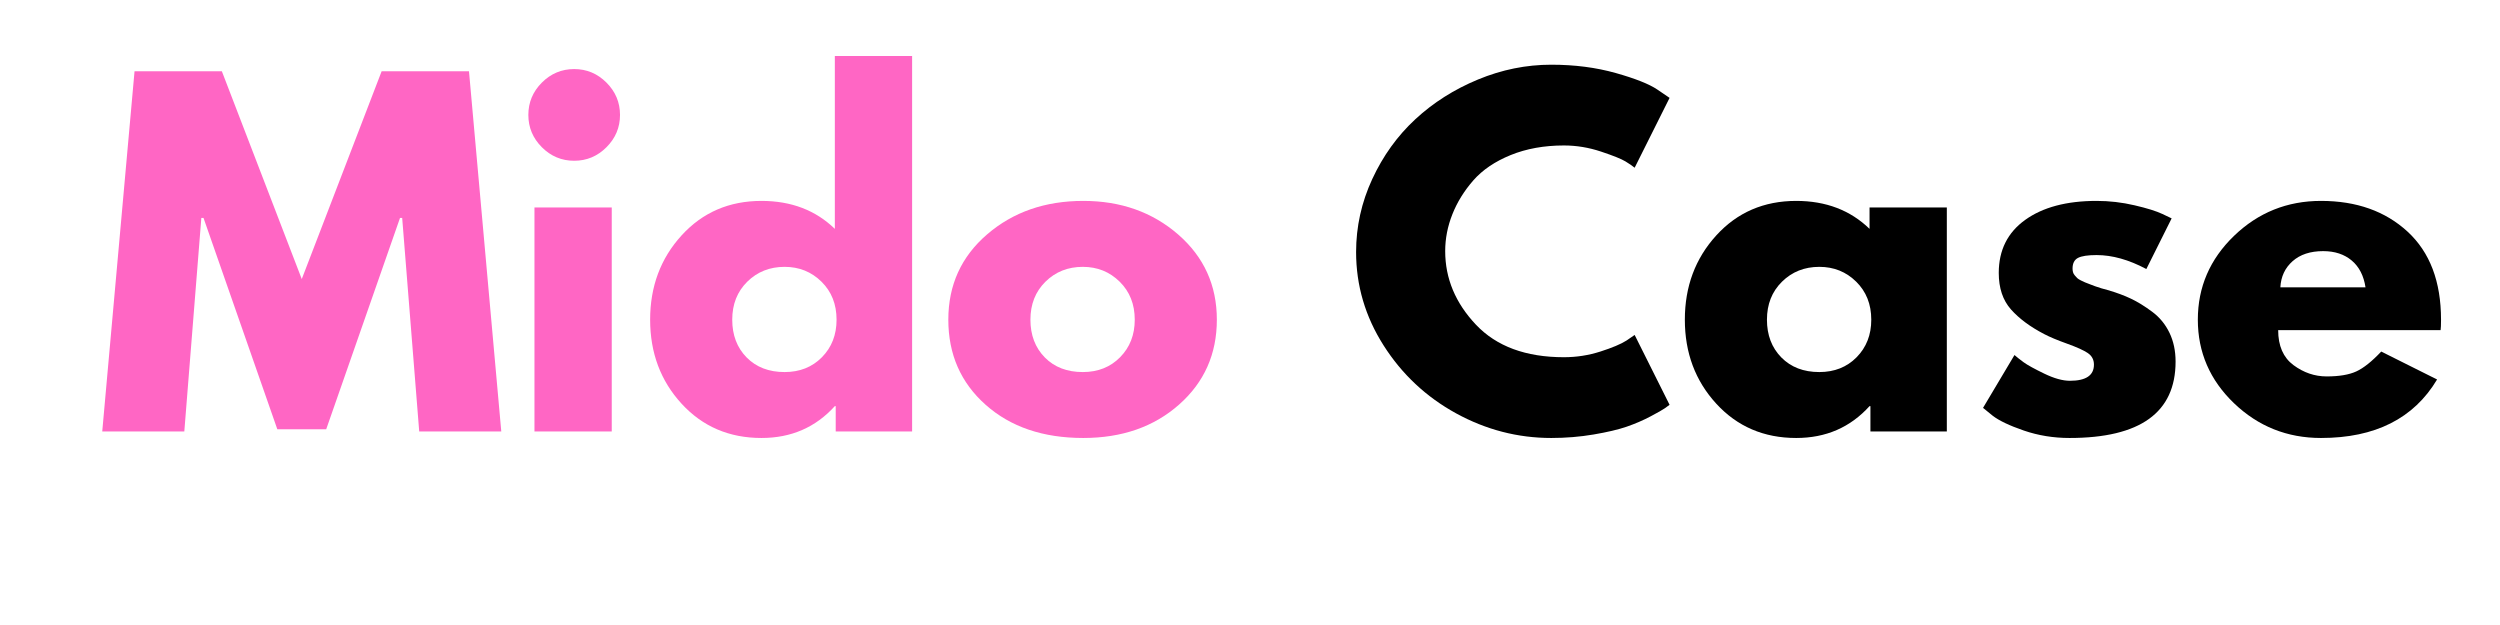
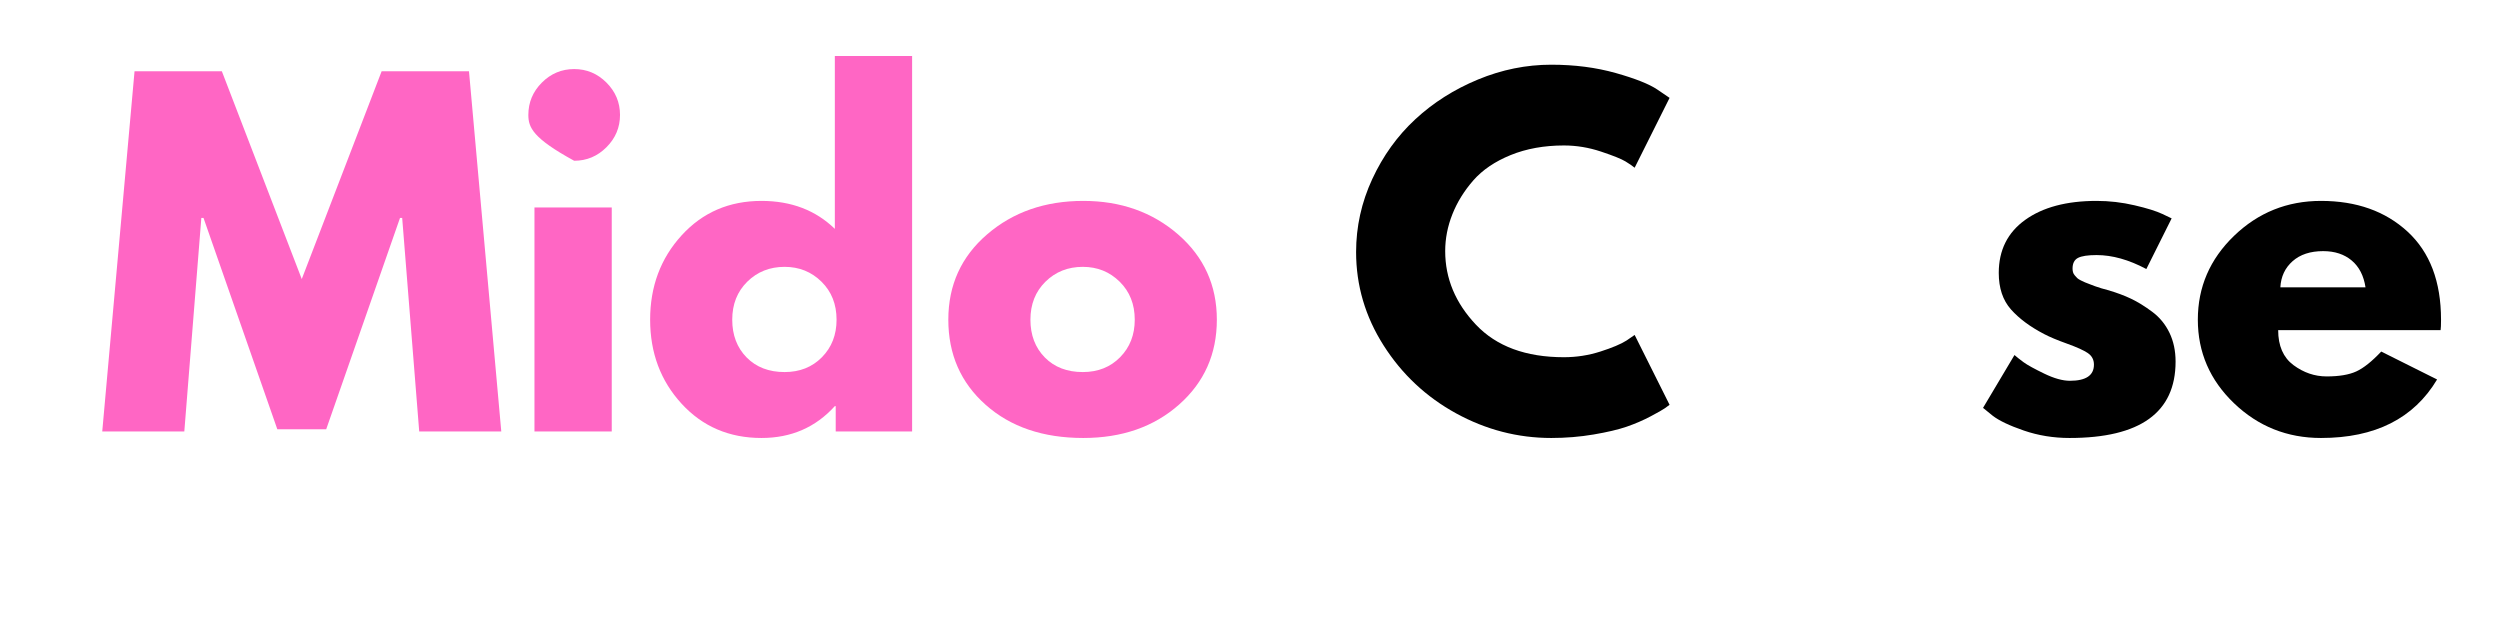
<svg xmlns="http://www.w3.org/2000/svg" version="1.0" preserveAspectRatio="xMidYMid meet" height="400" viewBox="0 0 1200 300" zoomAndPan="magnify" width="1600">
  <defs>
    <g />
  </defs>
  <rect fill-opacity="1" height="360" y="-30" fill="#ffffff" width="1440" x="-120" />
  <rect fill-opacity="1" height="360" y="-30" fill="#ffffff" width="1440" x="-120" />
  <g fill-opacity="1" fill="#ff66c4">
    <g transform="translate(45.721, 207.089)">
      <g>
        <path d="M 155.5 0 L 147.328 -102.469 L 146.281 -102.469 L 110.859 -1.047 L 87.391 -1.047 L 51.969 -102.469 L 50.922 -102.469 L 42.75 0 L 3.359 0 L 18.859 -172.891 L 60.766 -172.891 L 99.125 -73.141 L 137.469 -172.891 L 179.391 -172.891 L 194.891 0 Z M 155.5 0" />
      </g>
    </g>
  </g>
  <g fill-opacity="1" fill="#ff66c4">
    <g transform="translate(243.966, 207.089)">
      <g>
-         <path d="M 16.125 -167.438 C 20.457 -171.77 25.629 -173.938 31.641 -173.938 C 37.648 -173.938 42.816 -171.77 47.141 -167.438 C 51.473 -163.102 53.641 -157.93 53.641 -151.922 C 53.641 -145.922 51.473 -140.754 47.141 -136.422 C 42.816 -132.086 37.648 -129.922 31.641 -129.922 C 25.629 -129.922 20.457 -132.086 16.125 -136.422 C 11.801 -140.754 9.641 -145.922 9.641 -151.922 C 9.641 -157.93 11.801 -163.102 16.125 -167.438 Z M 12.578 -107.5 L 12.578 0 L 49.672 0 L 49.672 -107.5 Z M 12.578 -107.5" />
+         <path d="M 16.125 -167.438 C 20.457 -171.77 25.629 -173.938 31.641 -173.938 C 37.648 -173.938 42.816 -171.77 47.141 -167.438 C 51.473 -163.102 53.641 -157.93 53.641 -151.922 C 53.641 -145.922 51.473 -140.754 47.141 -136.422 C 42.816 -132.086 37.648 -129.922 31.641 -129.922 C 11.801 -140.754 9.641 -145.922 9.641 -151.922 C 9.641 -157.93 11.801 -163.102 16.125 -167.438 Z M 12.578 -107.5 L 12.578 0 L 49.672 0 L 49.672 -107.5 Z M 12.578 -107.5" />
      </g>
    </g>
  </g>
  <g fill-opacity="1" fill="#ff66c4">
    <g transform="translate(307.253, 207.089)">
      <g>
        <path d="M 19.906 -13.312 C 9.844 -24.281 4.812 -37.723 4.812 -53.641 C 4.812 -69.566 9.844 -83.051 19.906 -94.094 C 29.969 -105.133 42.754 -110.656 58.266 -110.656 C 72.516 -110.656 84.25 -106.18 93.469 -97.234 L 93.469 -180.219 L 130.562 -180.219 L 130.562 0 L 93.891 0 L 93.891 -12.156 L 93.469 -12.156 C 84.25 -1.957 72.516 3.141 58.266 3.141 C 42.754 3.141 29.969 -2.344 19.906 -13.312 Z M 51.438 -71.875 C 46.625 -67.125 44.219 -61.047 44.219 -53.641 C 44.219 -46.242 46.52 -40.203 51.125 -35.516 C 55.738 -30.836 61.816 -28.5 69.359 -28.5 C 76.629 -28.5 82.602 -30.875 87.281 -35.625 C 91.957 -40.375 94.297 -46.379 94.297 -53.641 C 94.297 -61.047 91.883 -67.125 87.062 -71.875 C 82.25 -76.625 76.348 -79 69.359 -79 C 62.234 -79 56.258 -76.625 51.438 -71.875 Z M 51.438 -71.875" />
      </g>
    </g>
  </g>
  <g fill-opacity="1" fill="#ff66c4">
    <g transform="translate(450.383, 207.089)">
      <g>
        <path d="M 22.734 -12.781 C 10.785 -23.395 4.812 -37.016 4.812 -53.641 C 4.812 -70.273 11.031 -83.938 23.469 -94.625 C 35.906 -105.312 51.273 -110.656 69.578 -110.656 C 87.598 -110.656 102.789 -105.273 115.156 -94.516 C 127.52 -83.754 133.703 -70.129 133.703 -53.641 C 133.703 -37.16 127.66 -23.578 115.578 -12.891 C 103.492 -2.203 88.16 3.141 69.578 3.141 C 50.297 3.141 34.68 -2.164 22.734 -12.781 Z M 51.438 -71.875 C 46.625 -67.125 44.219 -61.047 44.219 -53.641 C 44.219 -46.242 46.52 -40.203 51.125 -35.516 C 55.738 -30.836 61.816 -28.5 69.359 -28.5 C 76.629 -28.5 82.602 -30.875 87.281 -35.625 C 91.957 -40.375 94.297 -46.379 94.297 -53.641 C 94.297 -61.047 91.883 -67.125 87.062 -71.875 C 82.25 -76.625 76.348 -79 69.359 -79 C 62.234 -79 56.258 -76.625 51.438 -71.875 Z M 51.438 -71.875" />
      </g>
    </g>
  </g>
  <g fill-opacity="1" fill="#ff66c4">
    <g transform="translate(588.903, 207.089)">
      <g />
    </g>
  </g>
  <g fill-opacity="1" fill="#000000">
    <g transform="translate(646.115, 207.089)">
      <g>
        <path d="M 104.578 -35.625 C 110.578 -35.625 116.406 -36.531 122.062 -38.344 C 127.727 -40.164 131.891 -41.914 134.547 -43.594 L 138.516 -46.312 L 155.281 -12.781 C 154.727 -12.363 153.961 -11.805 152.984 -11.109 C 152.004 -10.41 149.734 -9.117 146.172 -7.234 C 142.609 -5.348 138.801 -3.703 134.75 -2.297 C 130.695 -0.898 125.383 0.352 118.812 1.469 C 112.25 2.582 105.477 3.141 98.5 3.141 C 82.426 3.141 67.191 -0.801 52.797 -8.688 C 38.41 -16.582 26.816 -27.445 18.016 -41.281 C 9.211 -55.113 4.812 -70.062 4.812 -86.125 C 4.812 -98.281 7.395 -109.945 12.562 -121.125 C 17.738 -132.301 24.625 -141.867 33.219 -149.828 C 41.812 -157.797 51.832 -164.156 63.281 -168.906 C 74.738 -173.656 86.477 -176.031 98.5 -176.031 C 109.676 -176.031 119.977 -174.703 129.406 -172.047 C 138.832 -169.391 145.504 -166.738 149.422 -164.094 L 155.281 -160.109 L 138.516 -126.578 C 137.535 -127.41 136.066 -128.422 134.109 -129.609 C 132.16 -130.797 128.25 -132.367 122.375 -134.328 C 116.508 -136.285 110.578 -137.266 104.578 -137.266 C 95.078 -137.266 86.551 -135.727 79 -132.656 C 71.457 -129.582 65.484 -125.531 61.078 -120.5 C 56.68 -115.469 53.332 -110.051 51.031 -104.25 C 48.727 -98.457 47.578 -92.555 47.578 -86.547 C 47.578 -73.41 52.5 -61.641 62.344 -51.234 C 72.195 -40.828 86.273 -35.625 104.578 -35.625 Z M 104.578 -35.625" />
      </g>
    </g>
  </g>
  <g fill-opacity="1" fill="#000000">
    <g transform="translate(803.914, 207.089)">
      <g>
-         <path d="M 19.906 -13.312 C 9.844 -24.281 4.812 -37.723 4.812 -53.641 C 4.812 -69.566 9.844 -83.051 19.906 -94.094 C 29.969 -105.133 42.754 -110.656 58.266 -110.656 C 72.516 -110.656 84.25 -106.18 93.469 -97.234 L 93.469 -107.5 L 130.562 -107.5 L 130.562 0 L 93.891 0 L 93.891 -12.156 L 93.469 -12.156 C 84.25 -1.957 72.516 3.141 58.266 3.141 C 42.754 3.141 29.969 -2.344 19.906 -13.312 Z M 51.438 -71.875 C 46.625 -67.125 44.219 -61.047 44.219 -53.641 C 44.219 -46.242 46.52 -40.203 51.125 -35.516 C 55.738 -30.836 61.816 -28.5 69.359 -28.5 C 76.629 -28.5 82.602 -30.875 87.281 -35.625 C 91.957 -40.375 94.297 -46.379 94.297 -53.641 C 94.297 -61.047 91.883 -67.125 87.062 -71.875 C 82.25 -76.625 76.348 -79 69.359 -79 C 62.234 -79 56.258 -76.625 51.438 -71.875 Z M 51.438 -71.875" />
-       </g>
+         </g>
    </g>
  </g>
  <g fill-opacity="1" fill="#000000">
    <g transform="translate(947.044, 207.089)">
      <g>
        <path d="M 59.312 -110.656 C 65.457 -110.656 71.531 -109.953 77.531 -108.547 C 83.539 -107.148 88.016 -105.754 90.953 -104.359 L 95.344 -102.266 L 83.203 -77.953 C 74.816 -82.422 66.852 -84.656 59.312 -84.656 C 55.113 -84.656 52.141 -84.203 50.391 -83.297 C 48.648 -82.391 47.781 -80.68 47.781 -78.172 C 47.781 -77.609 47.848 -77.047 47.984 -76.484 C 48.129 -75.93 48.41 -75.41 48.828 -74.922 C 49.242 -74.43 49.625 -74.008 49.969 -73.656 C 50.32 -73.312 50.914 -72.926 51.75 -72.5 C 52.594 -72.082 53.258 -71.77 53.75 -71.562 C 54.238 -71.352 55.039 -71.039 56.156 -70.625 C 57.281 -70.207 58.117 -69.891 58.672 -69.672 C 59.234 -69.461 60.176 -69.148 61.5 -68.734 C 62.832 -68.316 63.848 -68.035 64.547 -67.891 C 68.879 -66.641 72.648 -65.242 75.859 -63.703 C 79.078 -62.172 82.469 -60.078 86.031 -57.422 C 89.594 -54.766 92.348 -51.41 94.297 -47.359 C 96.254 -43.305 97.234 -38.695 97.234 -33.531 C 97.234 -9.082 80.258 3.141 46.312 3.141 C 38.625 3.141 31.32 1.953 24.406 -0.422 C 17.5 -2.797 12.508 -5.172 9.438 -7.547 L 4.812 -11.312 L 19.906 -36.672 C 21.02 -35.691 22.484 -34.535 24.297 -33.203 C 26.117 -31.879 29.406 -30.066 34.156 -27.766 C 38.906 -25.461 43.023 -24.312 46.516 -24.312 C 54.203 -24.312 58.047 -26.895 58.047 -32.062 C 58.047 -34.438 57.066 -36.285 55.109 -37.609 C 53.16 -38.941 49.844 -40.445 45.156 -42.125 C 40.477 -43.801 36.812 -45.336 34.156 -46.734 C 27.445 -50.223 22.133 -54.164 18.219 -58.562 C 14.312 -62.969 12.359 -68.805 12.359 -76.078 C 12.359 -86.973 16.582 -95.457 25.031 -101.531 C 33.488 -107.613 44.914 -110.656 59.312 -110.656 Z M 59.312 -110.656" />
      </g>
    </g>
  </g>
  <g fill-opacity="1" fill="#000000">
    <g transform="translate(1050.148, 207.089)">
      <g>
        <path d="M 121.344 -48.625 L 43.375 -48.625 C 43.375 -41.07 45.816 -35.477 50.703 -31.844 C 55.598 -28.219 60.91 -26.406 66.641 -26.406 C 72.648 -26.406 77.398 -27.207 80.891 -28.812 C 84.379 -30.414 88.363 -33.594 92.844 -38.344 L 119.656 -24.938 C 108.477 -6.219 89.898 3.141 63.922 3.141 C 47.711 3.141 33.805 -2.41 22.203 -13.516 C 10.609 -24.617 4.812 -37.992 4.812 -53.641 C 4.812 -69.297 10.609 -82.711 22.203 -93.891 C 33.805 -105.066 47.711 -110.656 63.922 -110.656 C 80.961 -110.656 94.828 -105.727 105.516 -95.875 C 116.203 -86.02 121.547 -71.941 121.547 -53.641 C 121.547 -51.129 121.477 -49.457 121.344 -48.625 Z M 44.422 -69.156 L 85.297 -69.156 C 84.453 -74.738 82.25 -79.031 78.688 -82.031 C 75.125 -85.039 70.551 -86.547 64.969 -86.547 C 58.82 -86.547 53.93 -84.938 50.297 -81.719 C 46.66 -78.508 44.703 -74.32 44.422 -69.156 Z M 44.422 -69.156" />
      </g>
    </g>
  </g>
</svg>